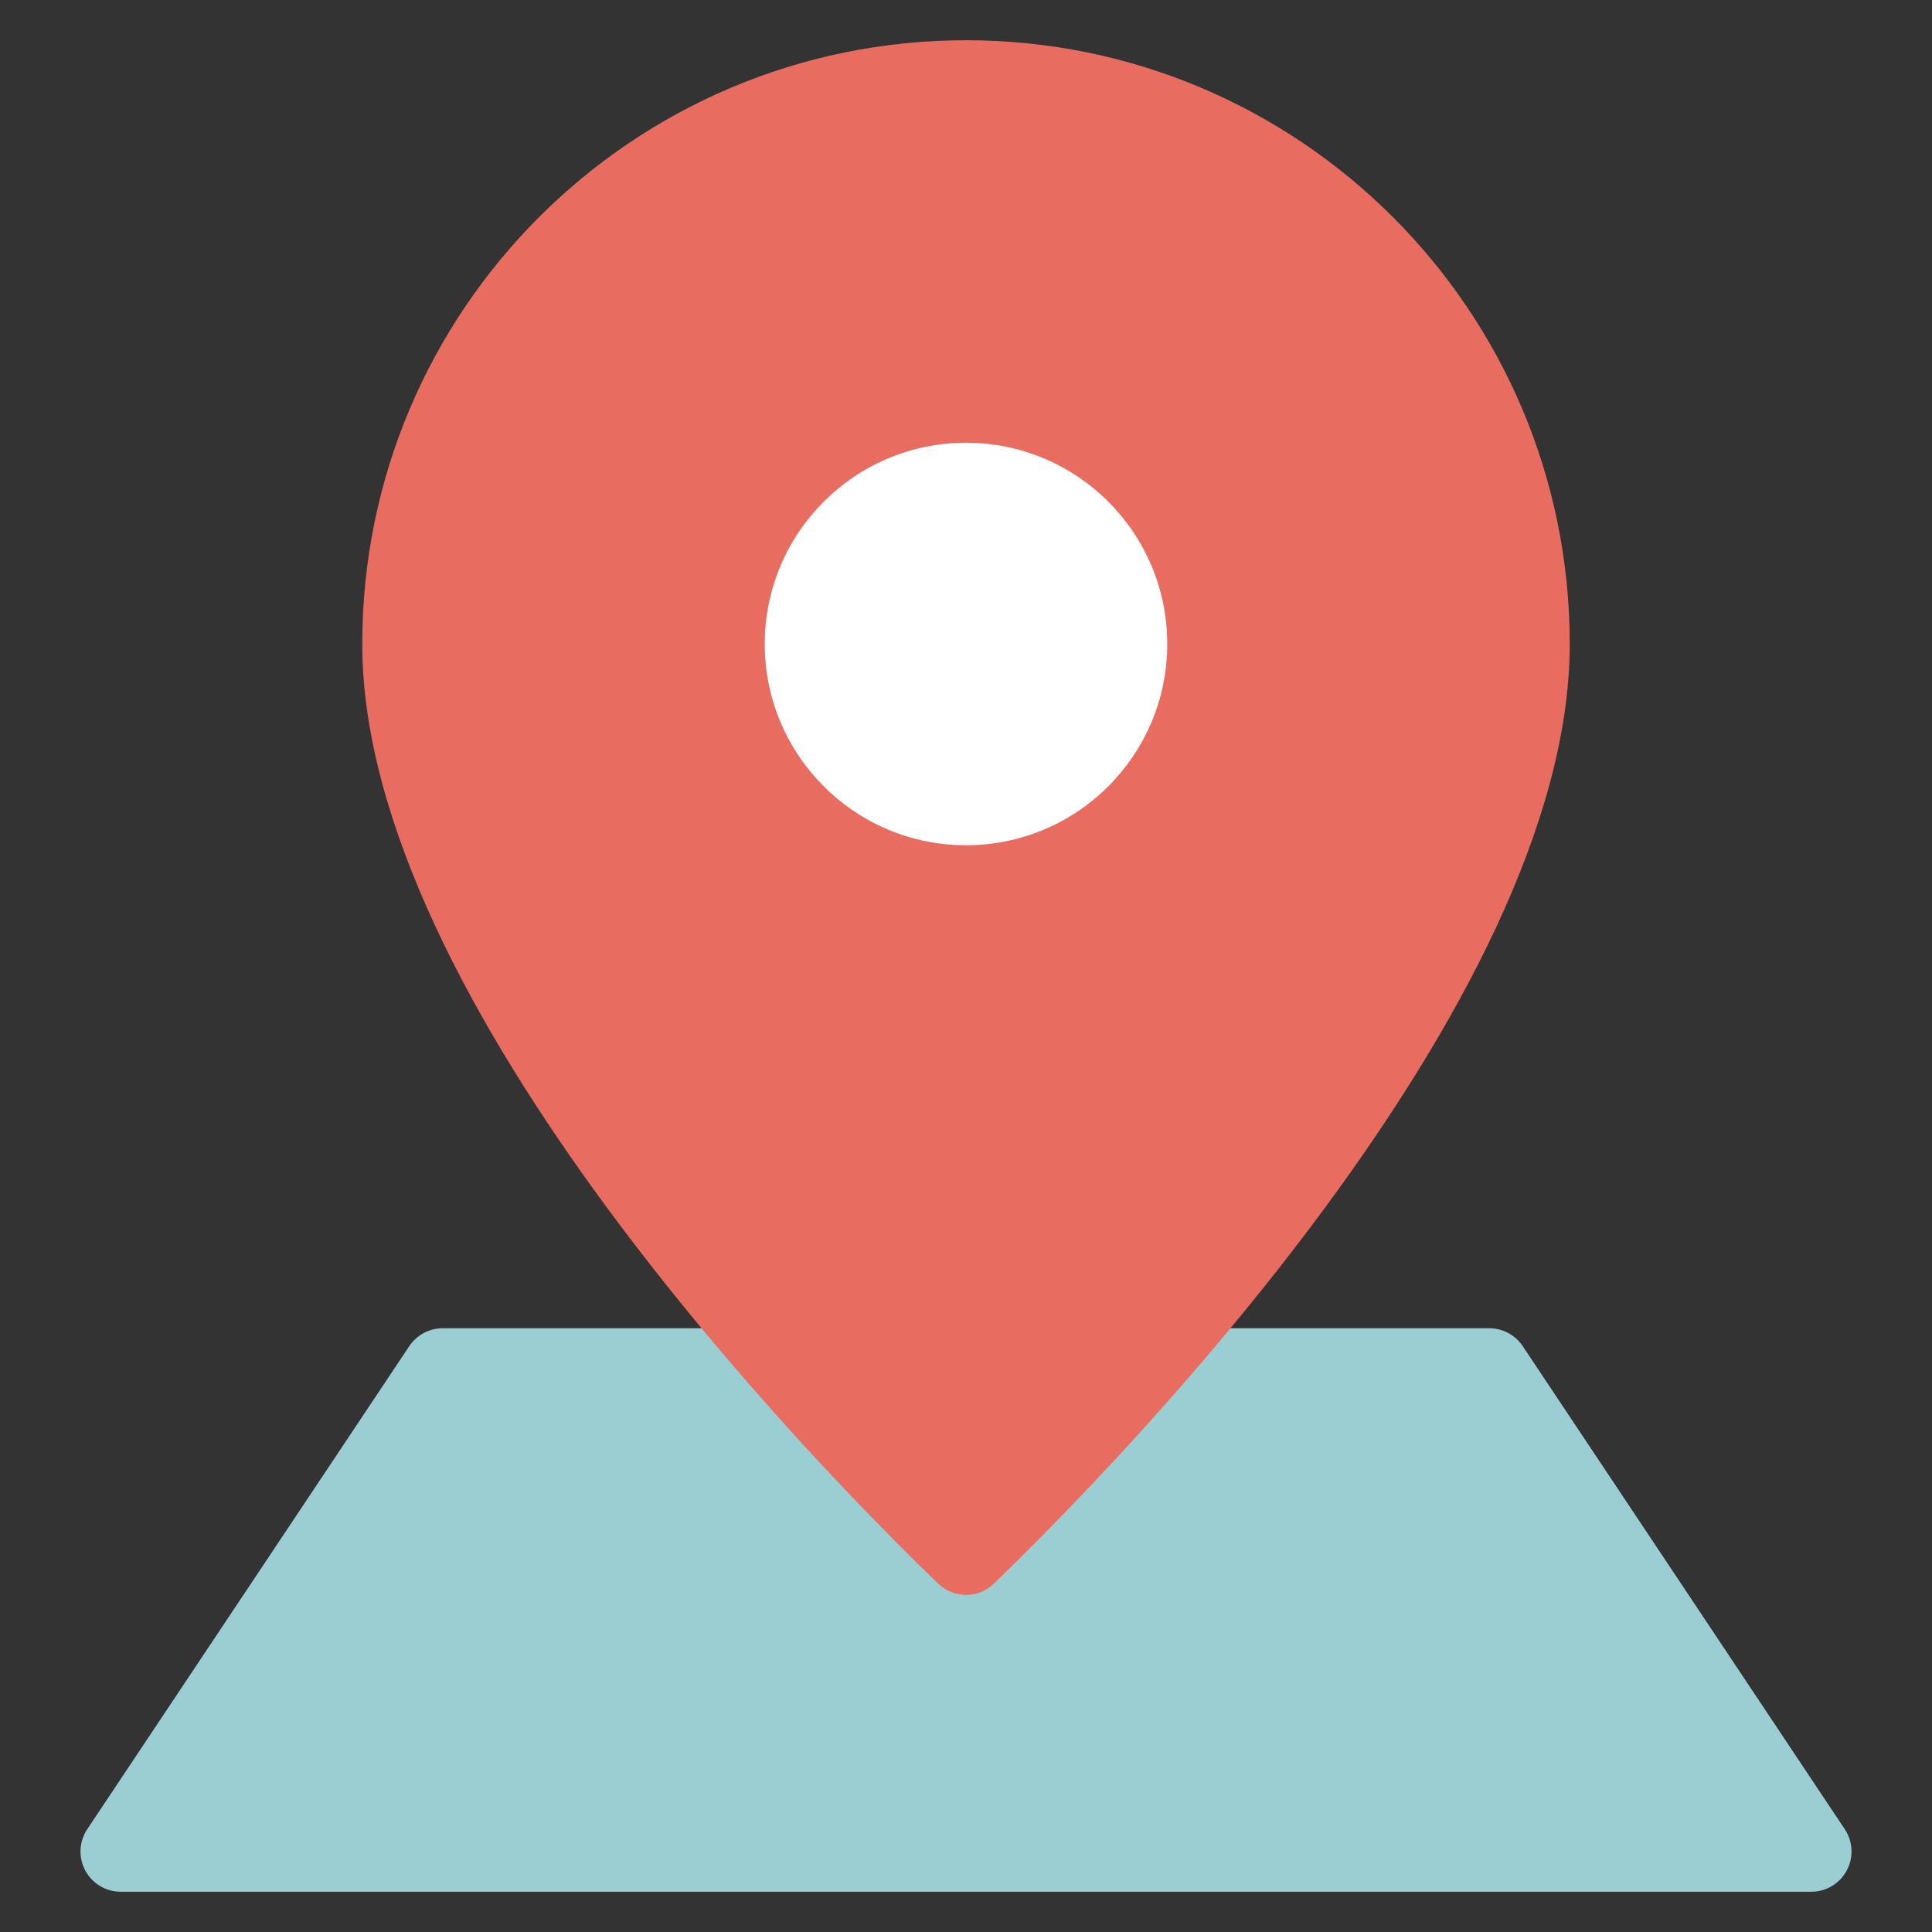
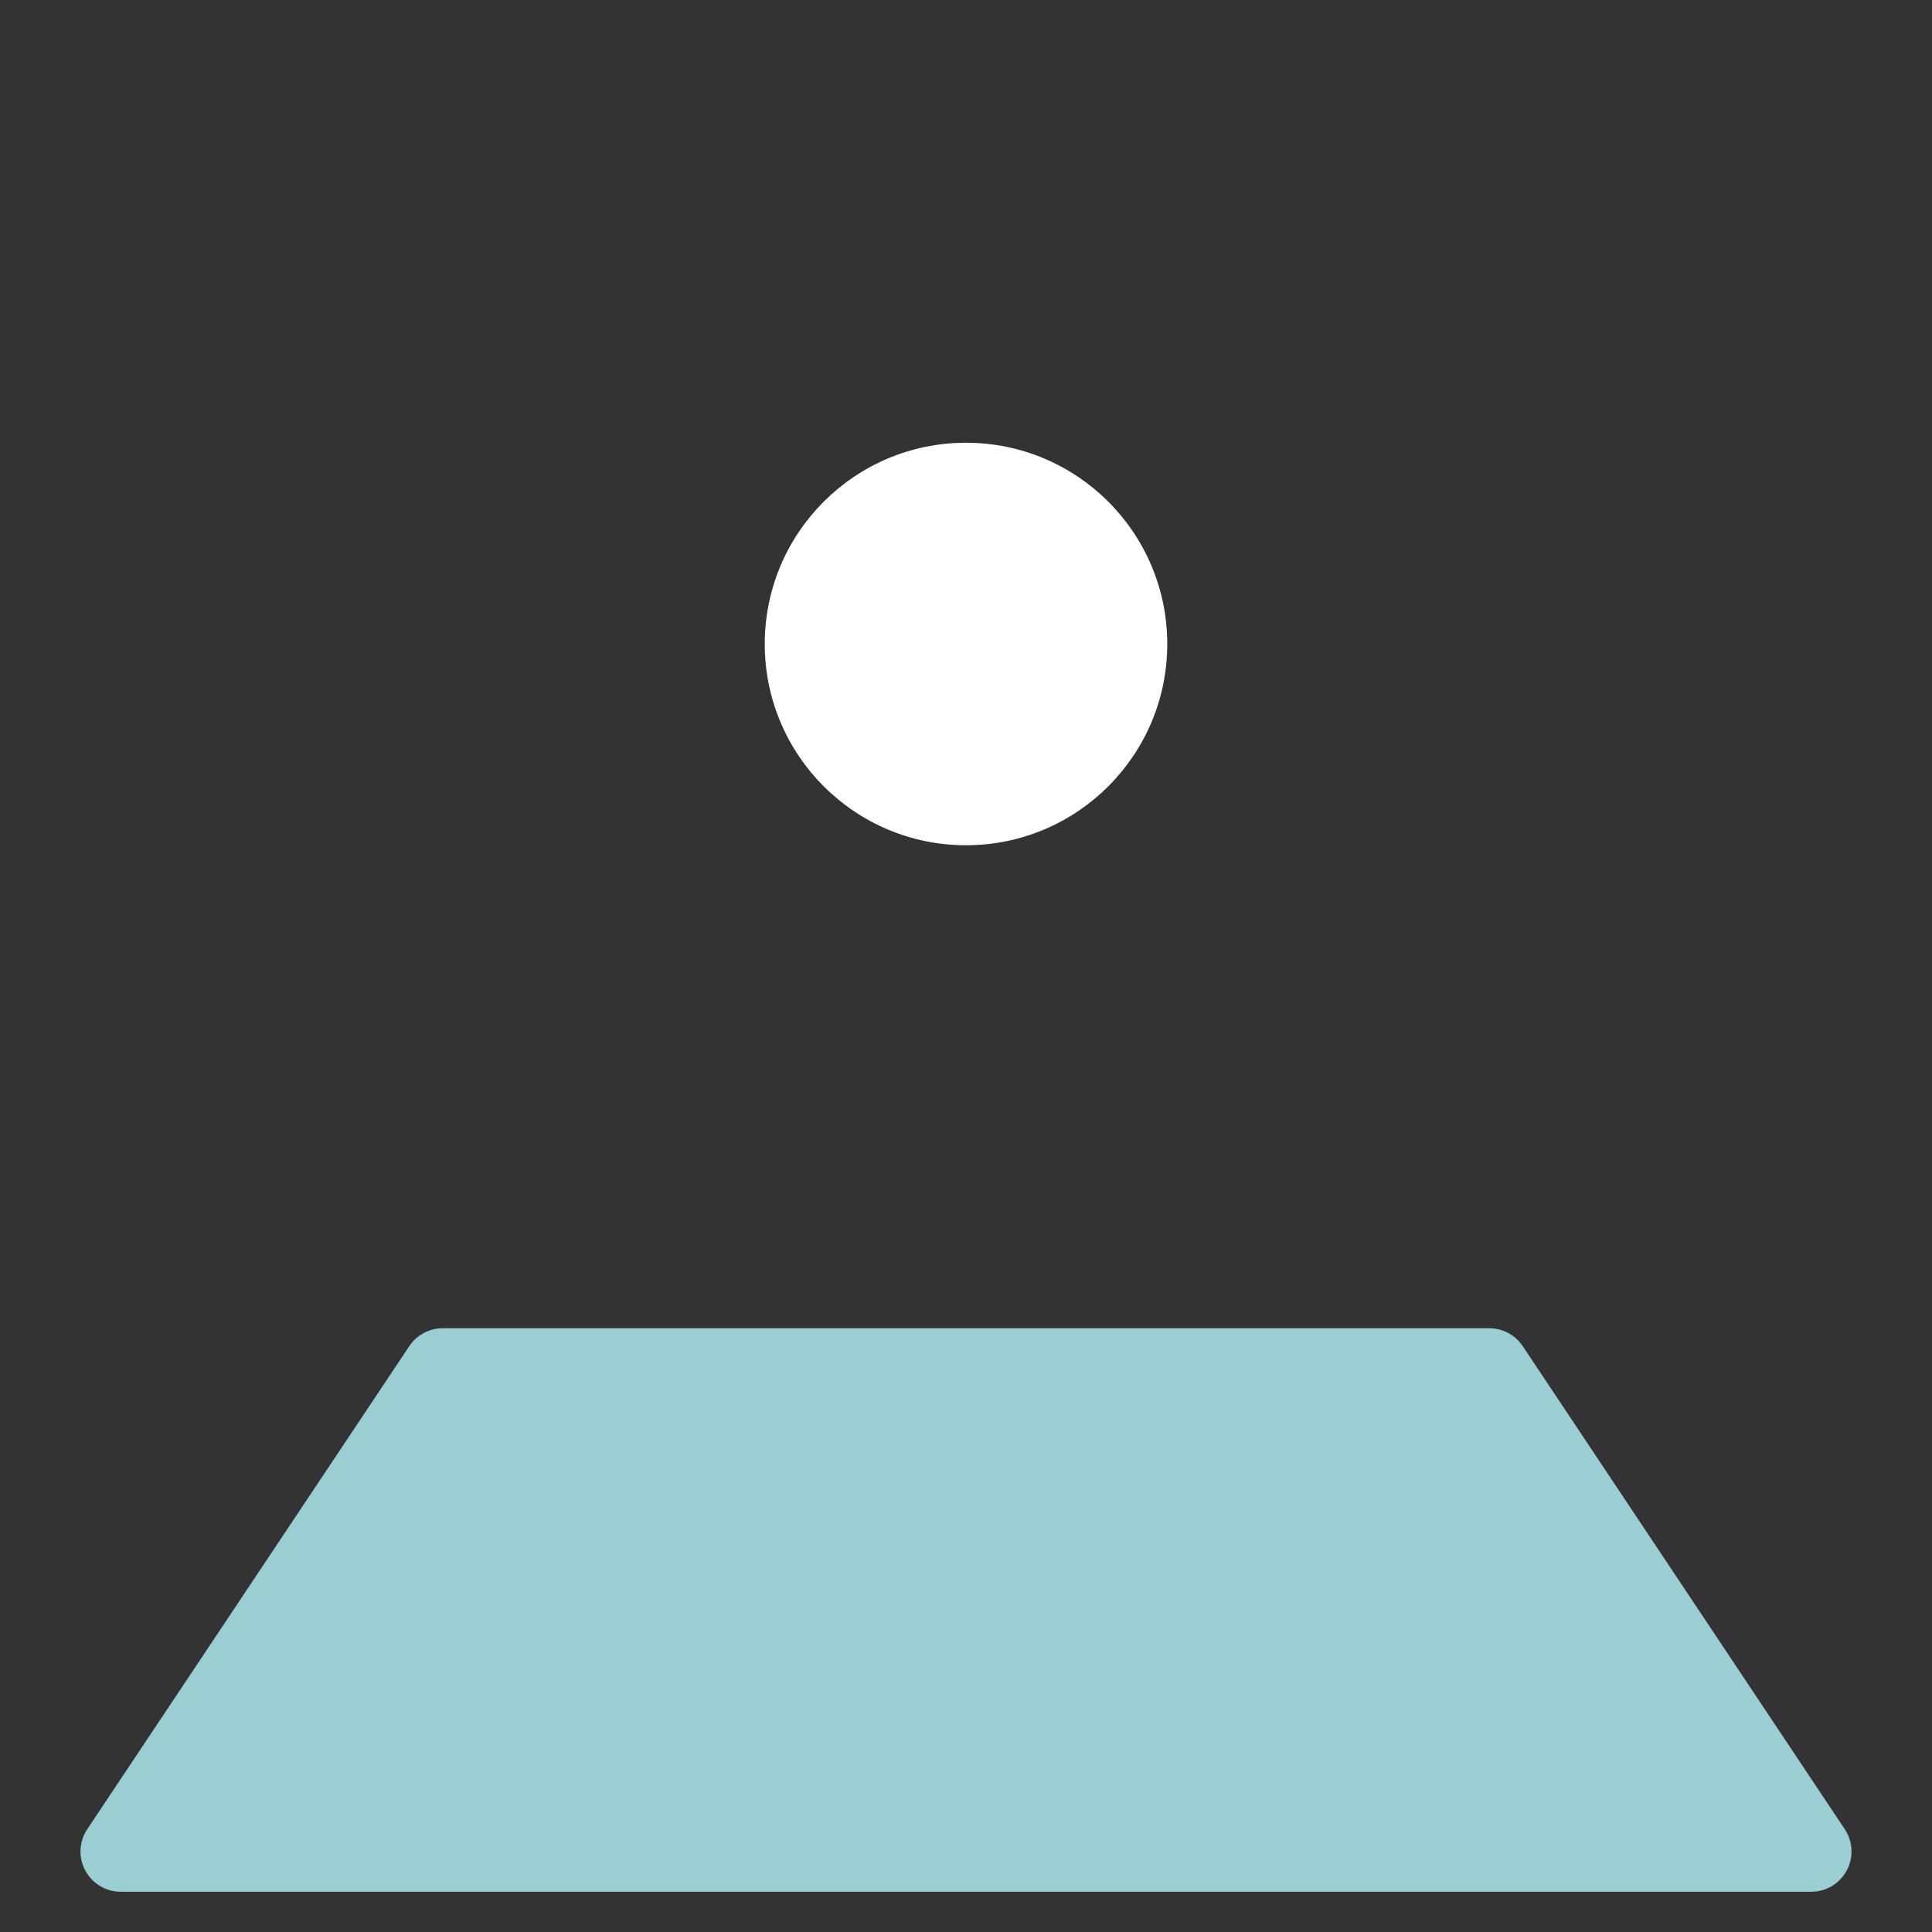
<svg xmlns="http://www.w3.org/2000/svg" viewBox="0 0 48 48" width="48" height="48">
  <rect x="0" y="0" width="48" height="48" fill="#333333" stroke="none" />
  <g class="nc-icon-wrapper">
    <path fill="#9BCED3" d="M45,47H3c-0.369,0-0.708-0.203-0.882-0.528c-0.174-0.325-0.155-0.72,0.05-1.026l8-12 C10.354,33.167,10.666,33,11,33h26c0.334,0,0.646,0.167,0.832,0.445l8,12 c0.205,0.307,0.224,0.701,0.05,1.026C45.708,46.797,45.369,47,45,47z" />
-     <path fill="#E86C60" d="M24,1C15.716,1,9,7.716,9,16 c0,8.949,11.358,20.497,14.307,23.344c0.389,0.375,0.997,0.375,1.386,0C27.642,36.497,39,24.949,39,16 C39,7.716,32.284,1,24,1z" />
    <circle fill="#FFFFFF" cx="24" cy="16" r="5" />
  </g>
</svg>